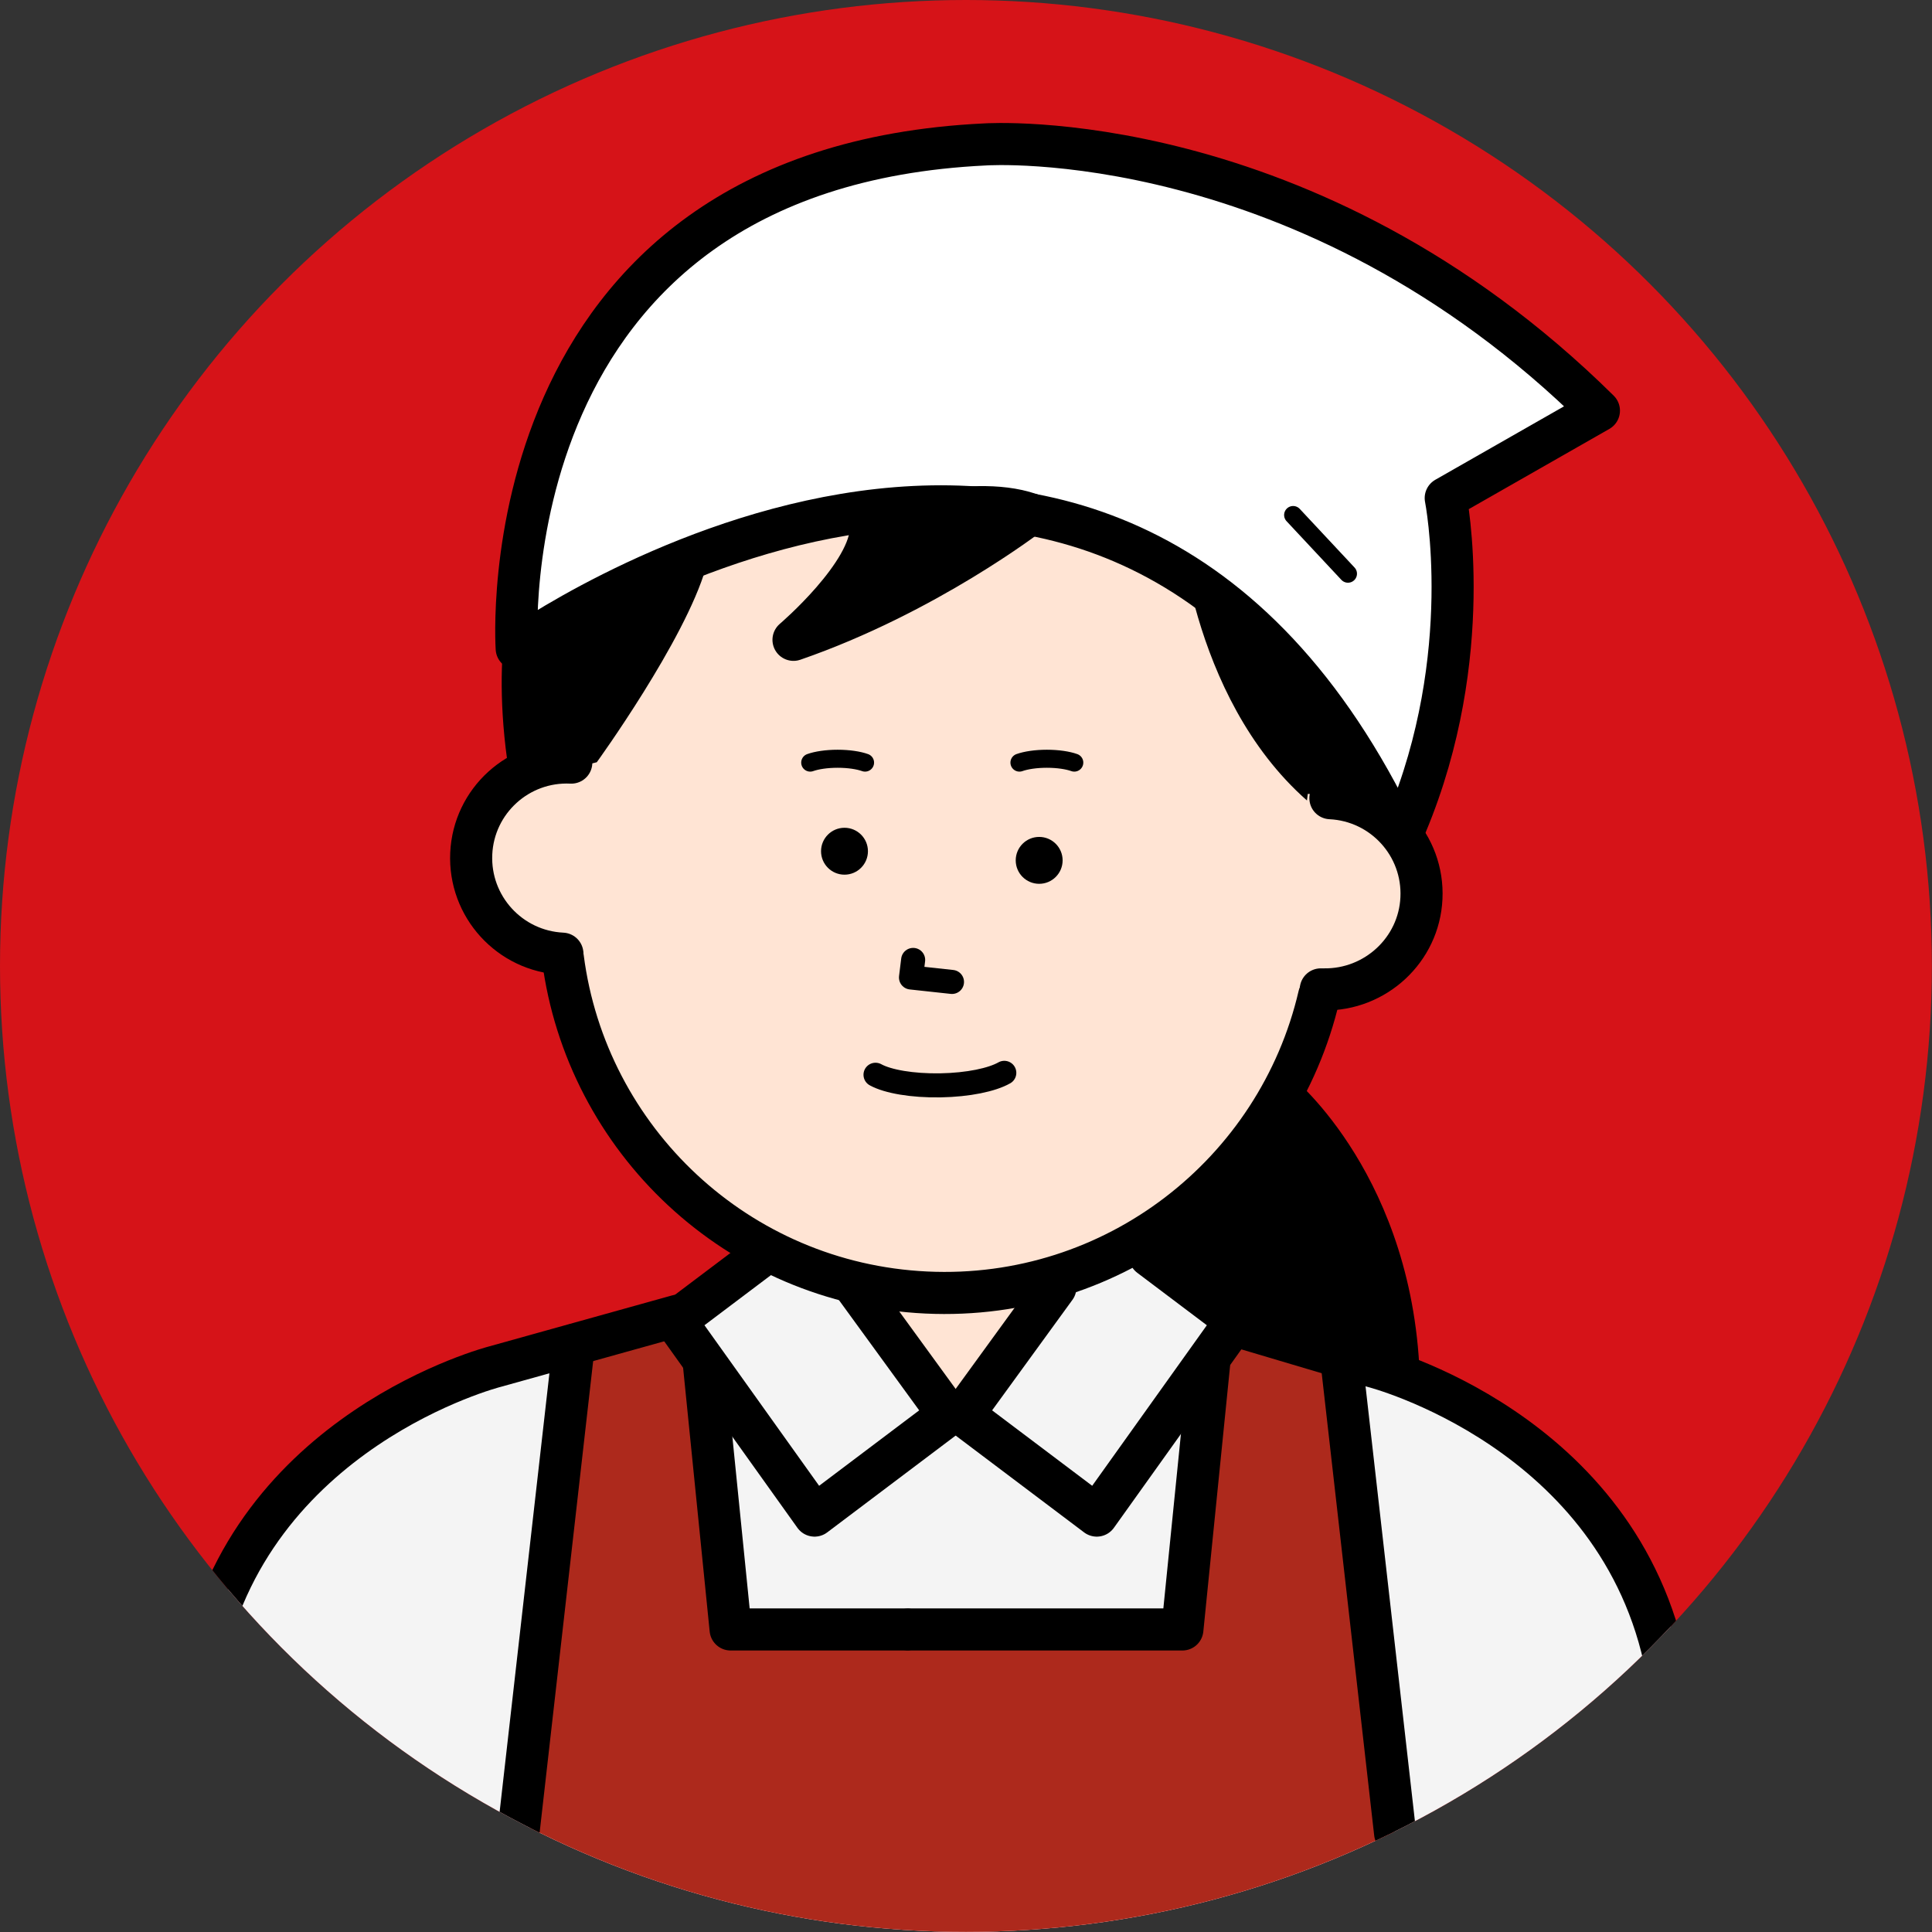
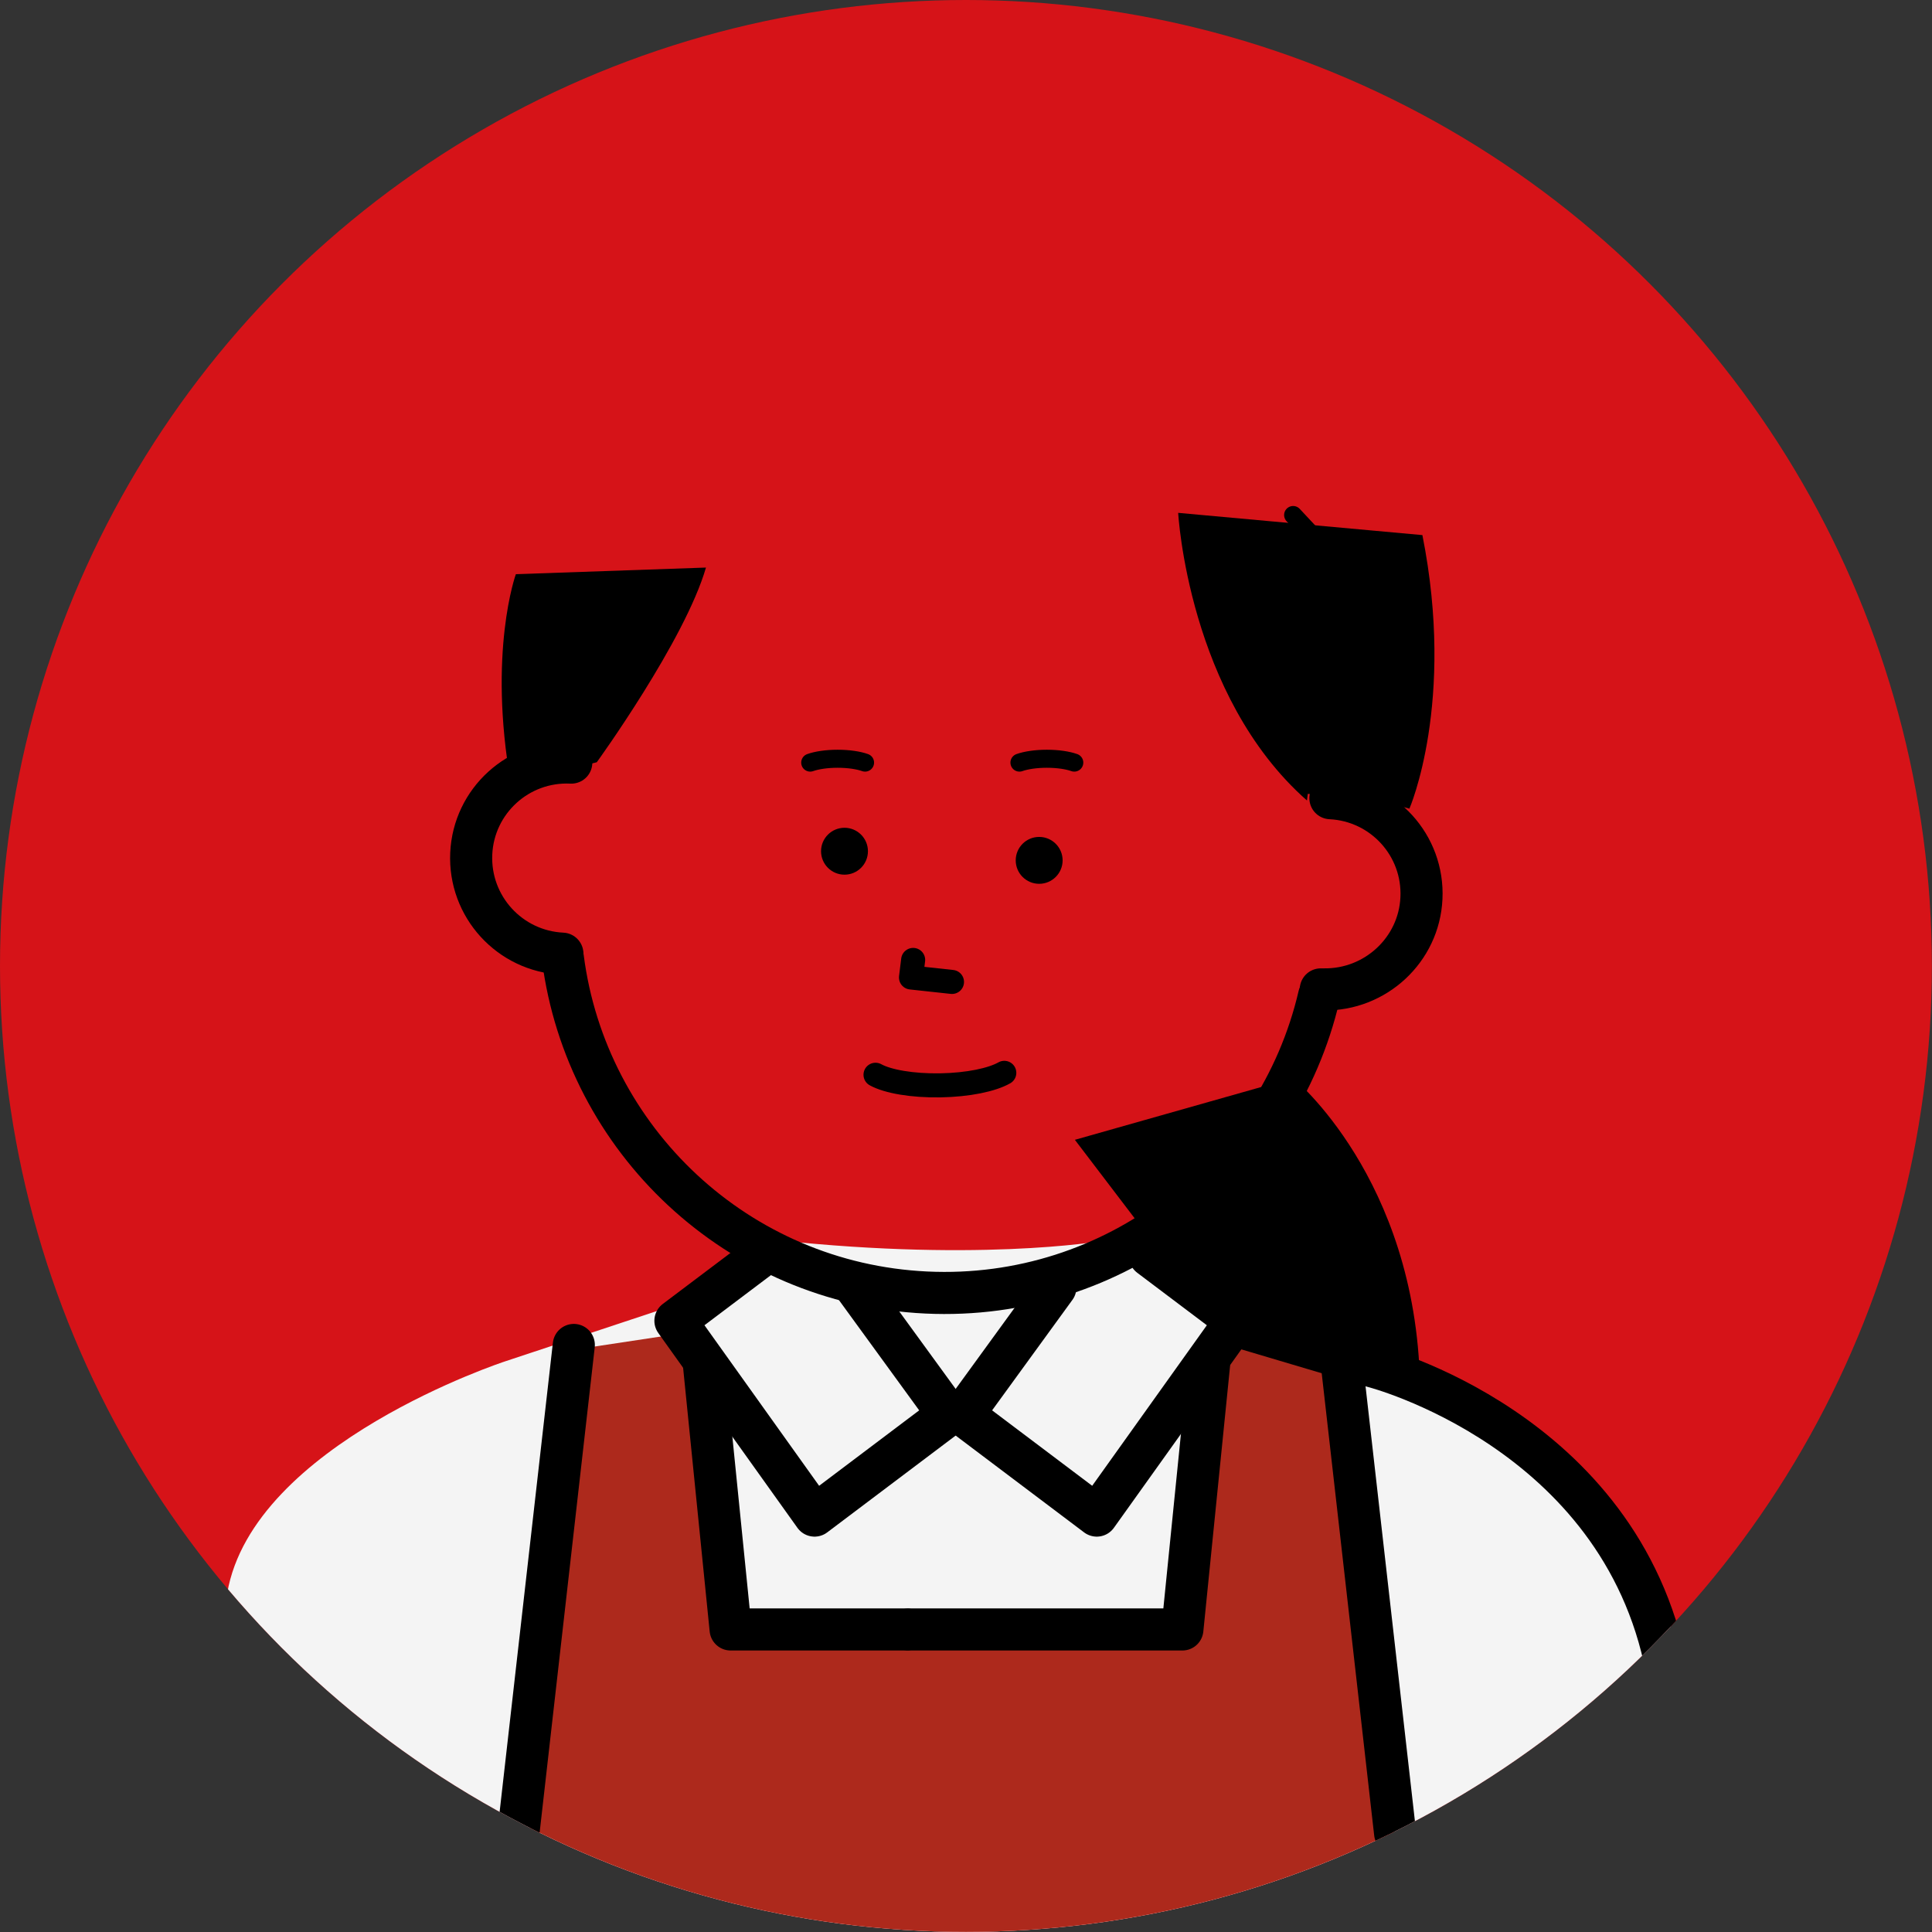
<svg xmlns="http://www.w3.org/2000/svg" id="_レイヤー_2" width="160.67" height="160.67" viewBox="0 0 160.67 160.67">
  <rect x="0" y="0" width="160.67" height="160.67" fill="#333333" stroke="none" />
  <defs>
    <clipPath id="clippath">
      <circle cx="80.33" cy="80.33" r="80.33" fill="none" stroke-width="0" />
    </clipPath>
  </defs>
  <g id="_レイヤー_1-2">
    <circle cx="80.33" cy="80.33" r="80.33" fill="#d61318" stroke-width="0" />
    <path d="M107.53,89.65s10.2,8.3,10.56,25.44l-14.39-1.51-14.31-18.79,18.14-5.14Z" fill="#000" stroke-width="0" />
    <g clip-path="url(#clippath)">
      <path d="M38.01,160.21l-.27,5.67s-1.71,9.85,0,13.7c0,0-3.42,15.84,1.28,9.85l-1.28,9.55h80.16l-.32-16.4s.21,5.14,14.34,2.57c0,0,9.85-1.71,16.7-7.28l14.98-26.54-22.69-9.42-.54-.54s-.06-22.99-39.85-31.66l-8.93-6.5s-10.71,1.87-28.69-.27c0,0-1.89,2.71-7.04,5.68l-13.84,4.59s-20.98,6.85-23.12,19.26l-5.3,23.44,24.4,4.28Z" fill="#f4f4f4" stroke-width="0" />
      <polygon points="48.53 112.12 43.38 157.86 84.26 168.15 116.74 158.95 111.05 112.93 101.85 110.5 98.6 134.86 60.17 134.31 57.46 110.77 48.53 112.12" fill="#ad291c" stroke-width="0" />
      <line x1="47.72" y1="111.85" x2="43.11" y2="152.45" fill="#fff" stroke="#000" stroke-linecap="round" stroke-linejoin="round" stroke-width="3.5" />
      <line x1="111.41" y1="111.85" x2="116.02" y2="152.45" fill="#fff" stroke="#000" stroke-linecap="round" stroke-linejoin="round" stroke-width="3.5" />
-       <path d="M71.59,33.96l-21.78,14.73-1.23,11.34-5.44,4.56-3.9,4.64.86,6.01,4.27,3.76,2.9,3.19,3.92,11.11,6.64,7.3,7.45,4.58,5.86,9.53,6.93,4.2,14.62-15.16,12.85-9.8,3.71-8.72,2.96-3.55,4.33-2.85,2.17-5.62-7.46-8.86-8.52-16.15s-22.59-23-31.14-14.25Z" fill="#ffe4d4" stroke-width="0" />
-       <polygon points="70.45 106.89 78.57 118.07 67.93 125.11 56.38 110.13 63.68 104.63 70.45 106.89" fill="#f4f4f4" stroke-width="0" />
      <path d="M46.77,79.31c-4.39-.21-7.78-3.93-7.58-8.32s3.93-7.78,8.32-7.57" fill="none" stroke="#000" stroke-linecap="round" stroke-linejoin="round" stroke-width="3.5" />
      <path d="M110.64,66.38c4.39.21,7.78,3.93,7.57,8.32-.2,4.3-3.83,7.64-8.11,7.58-.09,0-.17,0-.26,0" fill="none" stroke="#000" stroke-linecap="round" stroke-linejoin="round" stroke-width="3.5" />
      <path d="M116.76,54.84s.22,6.11-1.09,12.4l-4.11-.96s-.97-11.82-3.54-14.9l8.73,3.46Z" fill="#000" stroke-width="0" />
      <circle cx="70.23" cy="70.79" r="1.95" fill="#000" stroke-width="0" />
      <circle cx="86.42" cy="71.55" r="1.95" fill="#000" stroke-width="0" />
      <polyline points="79.17 81.66 75.76 81.29 75.94 79.83" fill="none" stroke="#000" stroke-linecap="round" stroke-linejoin="round" stroke-width="2" />
      <path d="M109.7,82.81c-3.43,14.75-16.99,25.42-32.66,24.68-15.73-.74-28.28-12.72-30.23-27.82" fill="none" stroke="#000" stroke-linecap="round" stroke-linejoin="round" stroke-width="3.5" />
      <path d="M97.98,42.65s.83,15.22,10.71,23.92l.07-.55s5.31.3,8.45,1.23c0,0,3.85-8.83,1.08-22.75" fill="#000" stroke-width="0" />
      <path d="M42.9,47.75s-2.35,6.48-.41,17.42l7.14-1.78s7.32-10.11,9.08-16.19" fill="#000" stroke-width="0" />
-       <path d="M56.38,109.41l-15.21,4.24s-20.55,5.24-24.4,25.15l-2.09,8.51" fill="none" stroke="#000" stroke-linecap="round" stroke-linejoin="round" stroke-width="3.5" />
      <path d="M102.66,110.22l11.54,3.43s20.55,5.24,24.4,25.15l2.09,8.51" fill="none" stroke="#000" stroke-linecap="round" stroke-linejoin="round" stroke-width="3.5" />
      <path d="M71.94,63.42c-.53-.19-1.35-.32-2.28-.32s-1.75.13-2.28.32" fill="none" stroke="#000" stroke-linecap="round" stroke-linejoin="round" stroke-width="1.5" />
      <path d="M89.34,63.42c-.53-.19-1.35-.32-2.28-.32s-1.75.13-2.28.32" fill="none" stroke="#000" stroke-linecap="round" stroke-linejoin="round" stroke-width="1.5" />
      <path d="M72.81,89.38c1.02.56,3.05.92,5.4.88,2.31-.04,4.29-.46,5.31-1.04" fill="none" stroke="#000" stroke-linecap="round" stroke-linejoin="round" stroke-width="2" />
    </g>
    <polyline points="71.17 107.07 78.87 117.65 67.74 126.04 56.17 109.84 63.32 104.45" fill="none" stroke="#000" stroke-linecap="round" stroke-linejoin="round" stroke-width="3.5" />
    <polyline points="87.77 107.07 80.08 117.65 91.21 126.04 102.78 109.84 95.63 104.45" fill="none" stroke="#000" stroke-linecap="round" stroke-linejoin="round" stroke-width="3.5" />
-     <path d="M115.66,68.2c-24.23-48.72-72.69-14.27-72.69-14.27,0,0-2.72-39.94,38.98-41.92,0,0,26.77-1.82,51.02,22.14l-12.74,7.27s2.6,13.06-3.28,27.12" fill="#fff" stroke="#000" stroke-linecap="round" stroke-linejoin="round" stroke-width="3.5" />
-     <path d="M85.64,42.74s-8.63,6.66-19.65,10.47c0,0,6.46-5.5,6.44-9.35,0,0,8.08-2.87,13.2-1.12Z" fill="#000" stroke="#000" stroke-linecap="round" stroke-linejoin="round" stroke-width="3.5" />
    <polyline points="58.54 113.47 60.76 135.51 75.37 135.51" fill="none" stroke="#000" stroke-linecap="round" stroke-linejoin="round" stroke-width="3.5" />
    <polyline points="100.55 113.47 98.33 135.51 75.59 135.51" fill="none" stroke="#000" stroke-linecap="round" stroke-linejoin="round" stroke-width="3.5" />
    <line x1="107.54" y1="42.83" x2="112.1" y2="47.71" fill="none" stroke="#000" stroke-linecap="round" stroke-linejoin="round" stroke-width="1.5" />
  </g>
</svg>